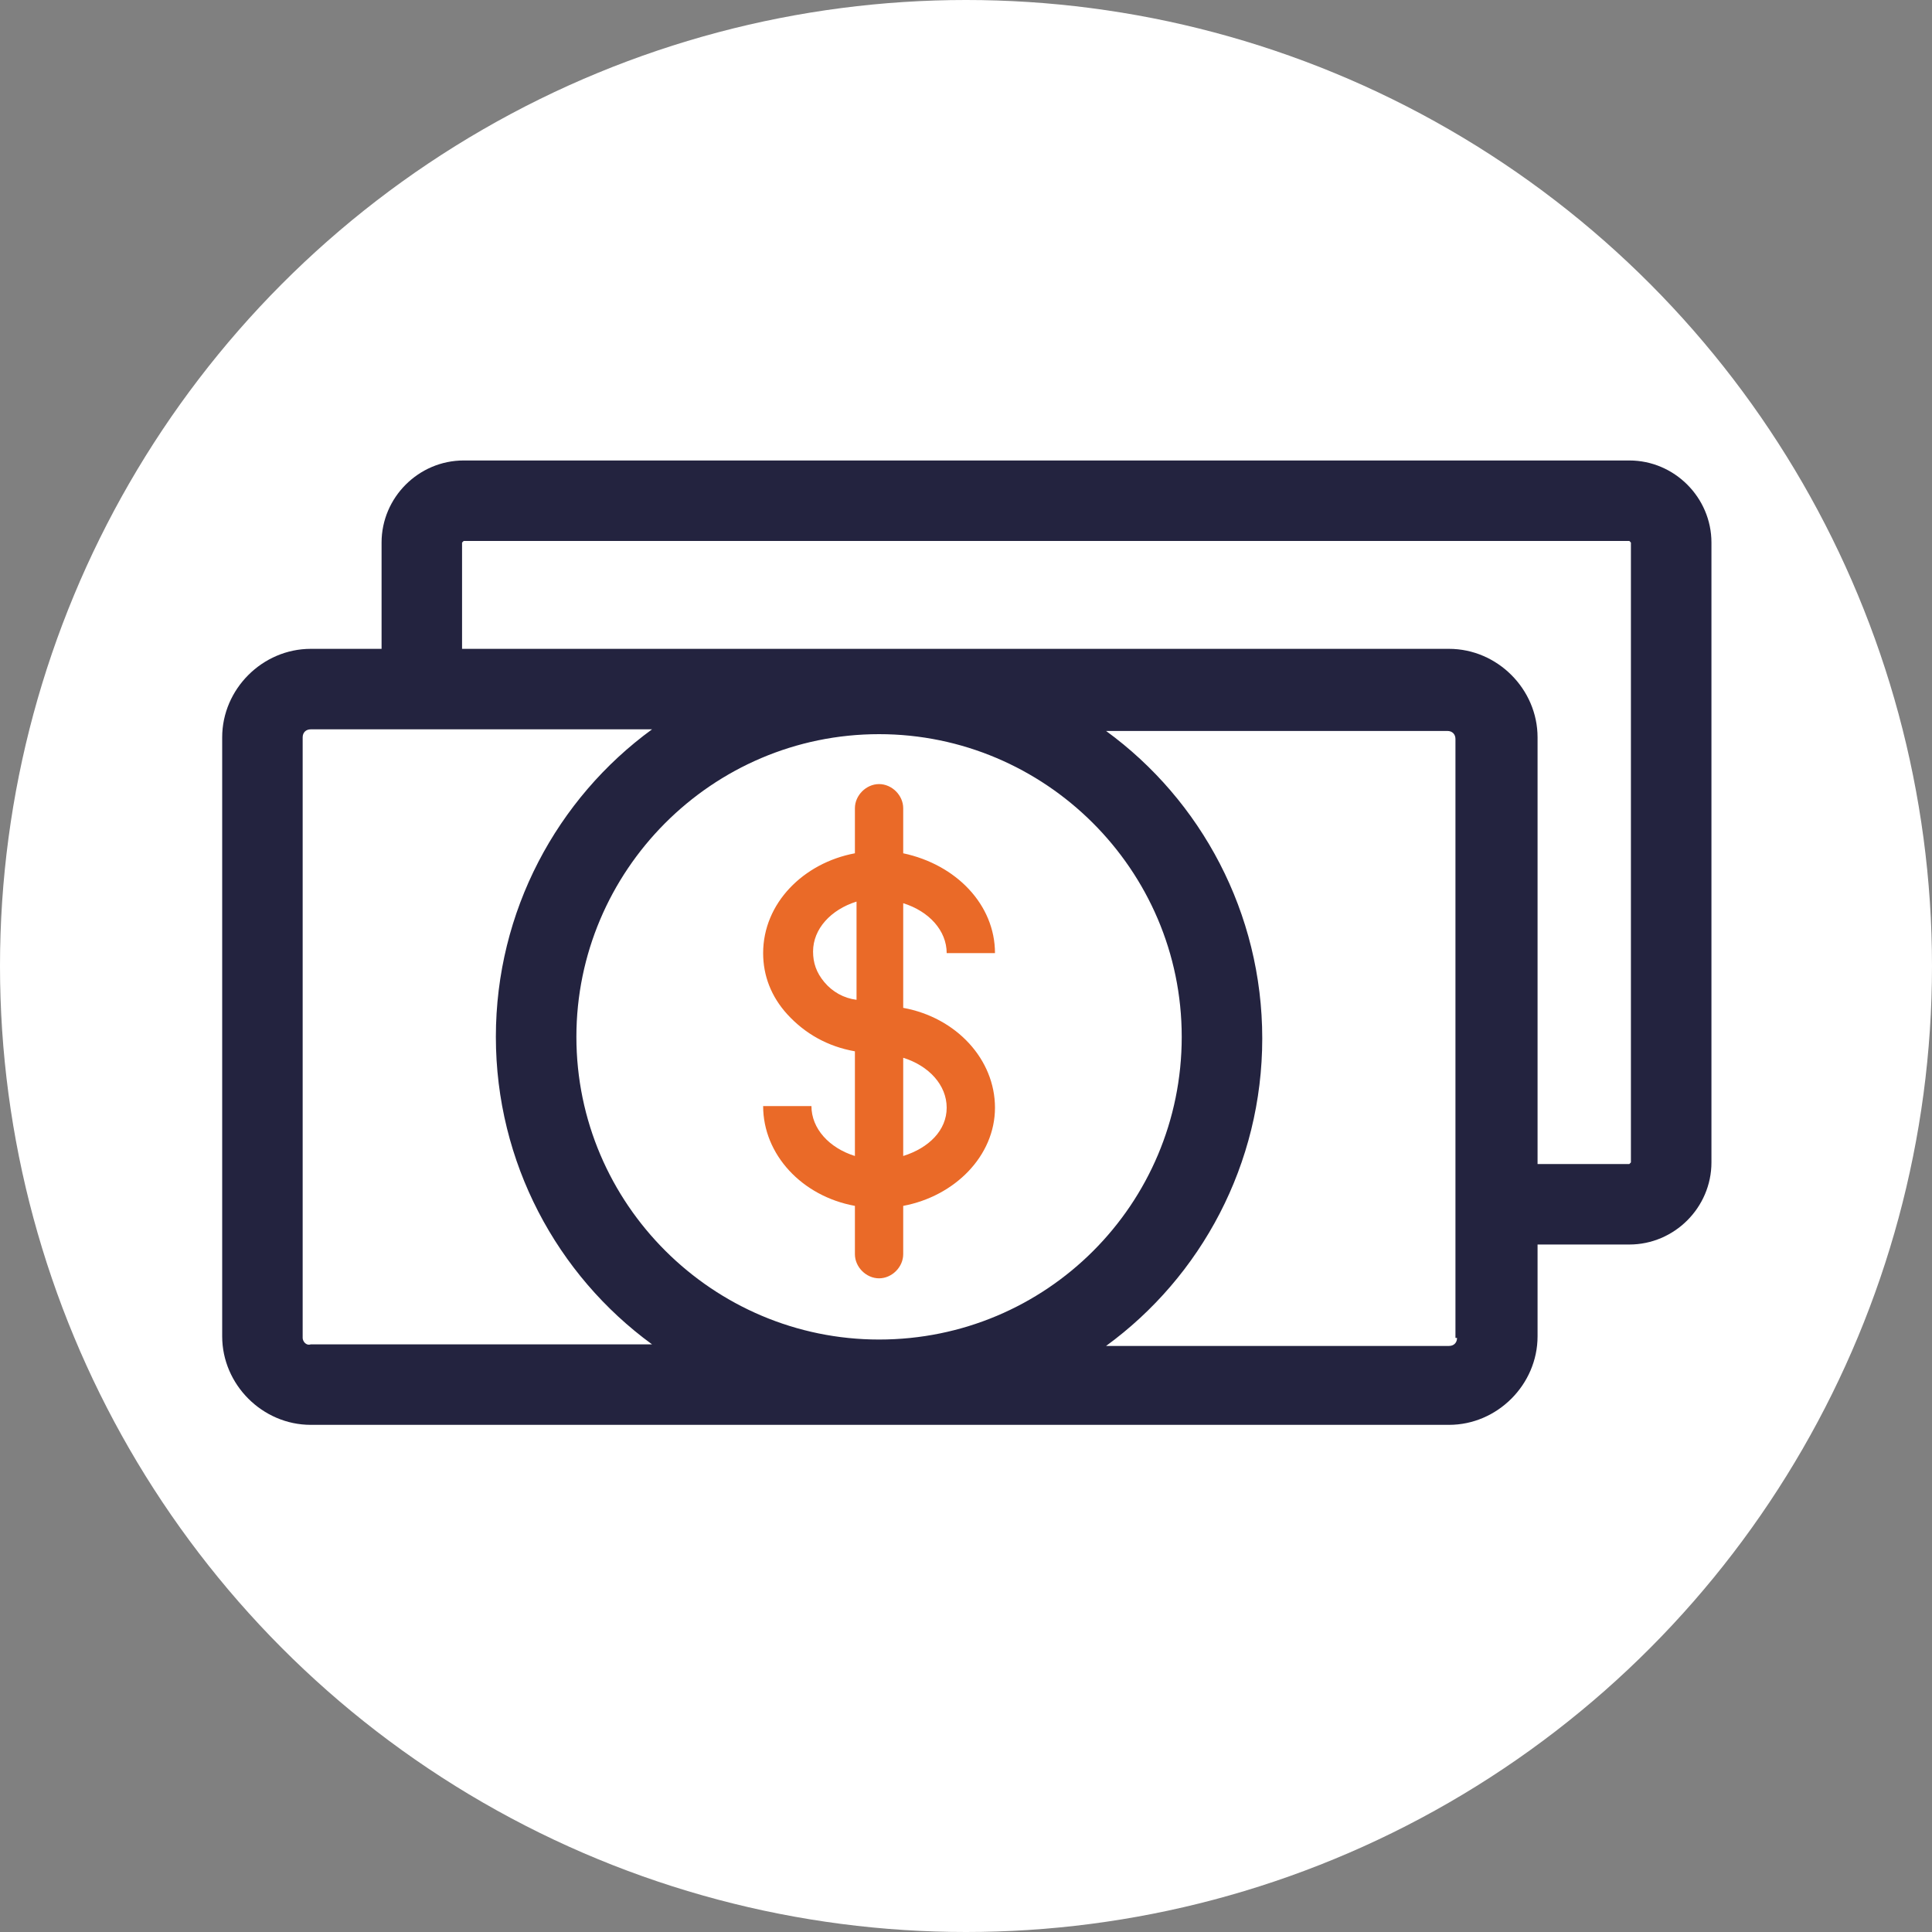
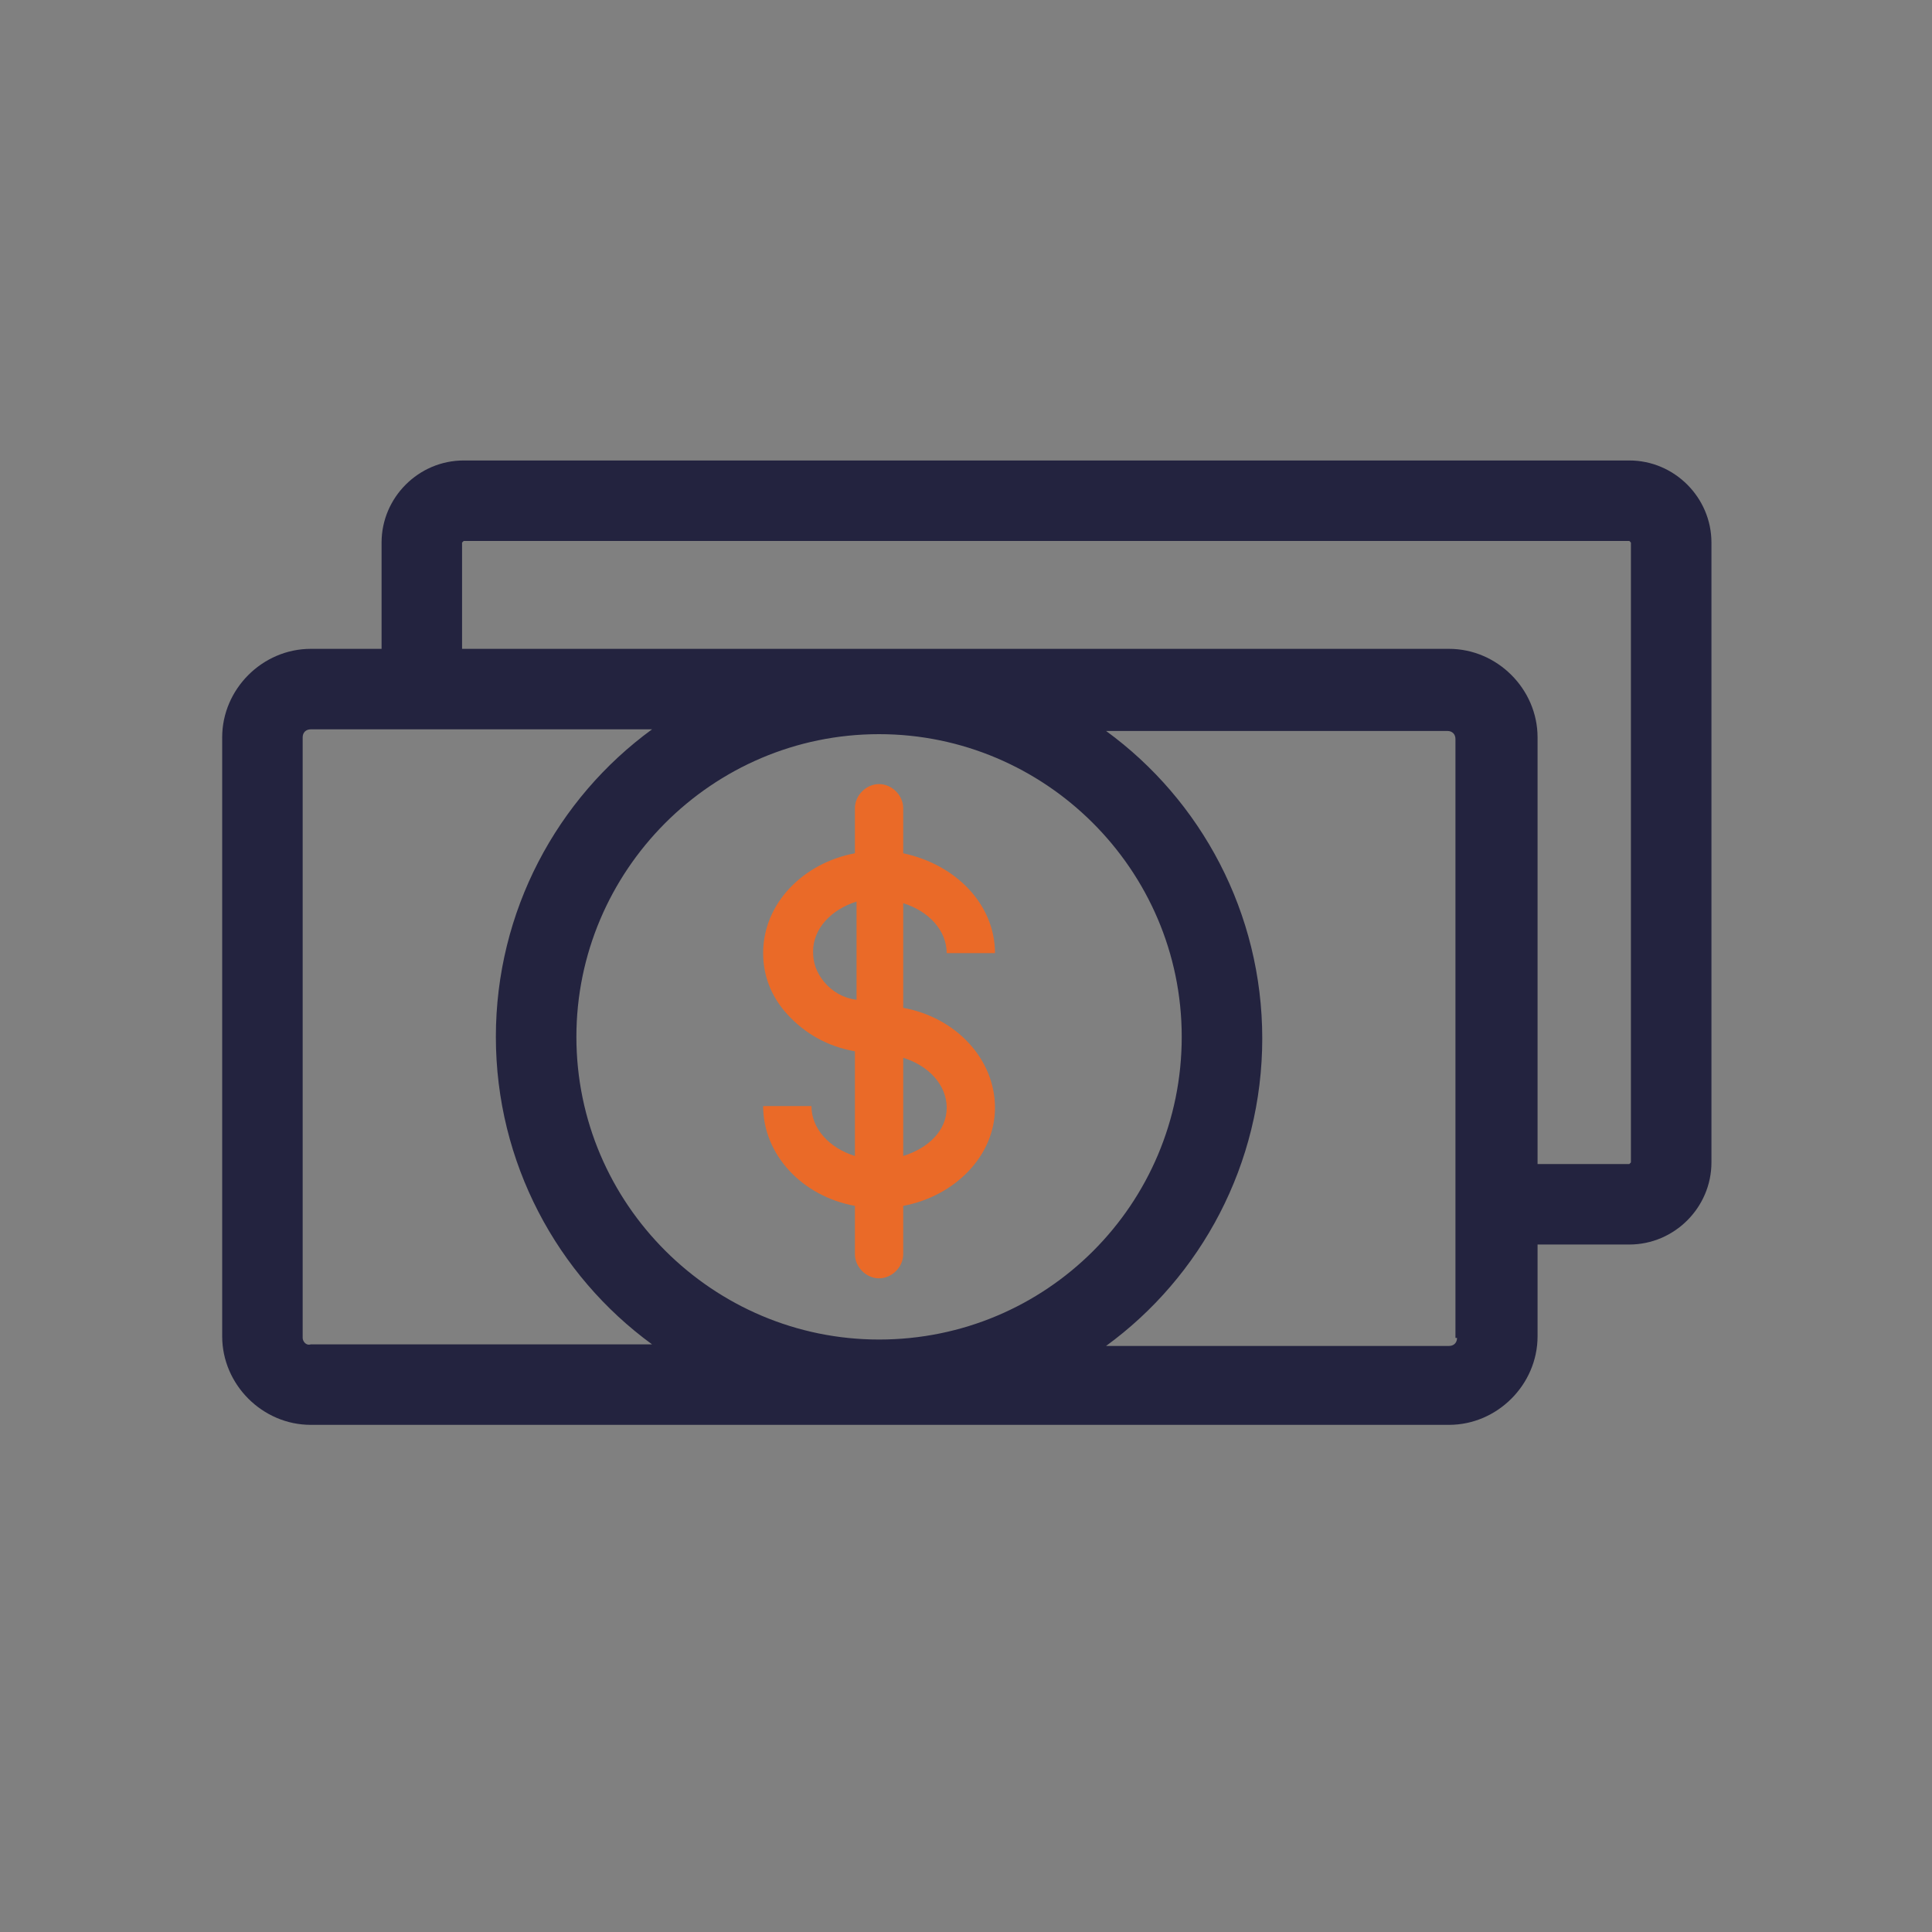
<svg xmlns="http://www.w3.org/2000/svg" width="50px" height="50px" viewBox="0 0 50 50" version="1.1">
  <rect x="0" y="0" width="50" height="50" fill="#808080" stroke="none" />
  <title>Icon_Dollars_orange on white</title>
  <g id="Symbols" stroke="none" stroke-width="1" fill="none" fill-rule="evenodd">
    <g id="V1.3:-Accordion,-Rewards-and-Benfits-D-(ALL-OPEN)" transform="translate(-198, -285)" fill-rule="nonzero">
      <g id="Icon_Dollars_orange-on-white" transform="translate(198, 285)">
-         <circle id="Oval" fill="#FFFFFF" cx="25" cy="25" r="25" />
        <path d="M42.167,11.917 L12,11.917 C10.833,11.917 9.875,12.875 9.875,14.042 L9.875,16.792 L8.042,16.792 C6.792,16.792 5.75,17.833 5.75,19.083 L5.75,34.583 C5.75,35.833 6.792,36.875 8.042,36.875 L37.5,36.875 C38.75,36.875 39.792,35.833 39.792,34.583 L39.792,32.208 L42.167,32.208 C43.333,32.208 44.292,31.25 44.292,30.083 L44.292,14.042 C44.292,12.875 43.333,11.917 42.167,11.917 Z M7.833,34.625 L7.833,19.083 C7.833,18.958 7.917,18.875 8.042,18.875 L16.875,18.875 C14.417,20.667 12.833,23.583 12.833,26.833 C12.833,30.083 14.417,33 16.875,34.792 L8.042,34.792 C7.917,34.833 7.833,34.708 7.833,34.625 Z M22.75,34.667 C18.458,34.667 14.917,31.167 14.917,26.833 C14.917,22.542 18.417,19 22.75,19 C27.042,19 30.583,22.5 30.583,26.833 C30.583,31.167 27.083,34.667 22.75,34.667 Z M37.708,34.625 C37.708,34.75 37.625,34.833 37.5,34.833 L28.625,34.833 C31.083,33.042 32.667,30.125 32.667,26.875 C32.667,23.625 31.083,20.708 28.625,18.917 L37.458,18.917 C37.583,18.917 37.667,19 37.667,19.125 L37.667,34.625 L37.708,34.625 Z M42.208,30.083 C42.208,30.083 42.167,30.125 42.167,30.125 L39.792,30.125 L39.792,19.083 C39.792,17.833 38.75,16.792 37.5,16.792 L11.958,16.792 L11.958,14.042 C11.958,14.042 12,14 12,14 L42.167,14 C42.167,14 42.208,14.042 42.208,14.042 L42.208,30.083 Z" id="Shape" fill="#23233F" />
        <path d="M23.375,26.083 L23.375,23.375 C24.042,23.583 24.5,24.083 24.5,24.667 L25.75,24.667 C25.75,23.417 24.75,22.375 23.375,22.083 L23.375,20.917 C23.375,20.583 23.083,20.292 22.75,20.292 C22.417,20.292 22.125,20.583 22.125,20.917 L22.125,22.083 C20.792,22.333 19.75,23.375 19.75,24.667 C19.75,25.25 19.958,25.792 20.375,26.25 C20.833,26.75 21.417,27.083 22.125,27.208 L22.125,29.917 C21.458,29.708 21,29.208 21,28.625 L19.75,28.625 C19.75,29.875 20.75,30.958 22.125,31.208 L22.125,32.458 C22.125,32.792 22.417,33.083 22.75,33.083 C23.083,33.083 23.375,32.792 23.375,32.458 L23.375,31.208 C24.708,30.958 25.75,29.917 25.75,28.667 C25.75,27.417 24.75,26.333 23.375,26.083 Z M21.333,25.417 C21.125,25.167 21.042,24.917 21.042,24.625 C21.042,24.042 21.5,23.542 22.167,23.333 L22.167,25.875 C21.833,25.833 21.542,25.667 21.333,25.417 Z M23.375,29.917 L23.375,27.375 C24.042,27.583 24.5,28.083 24.5,28.667 C24.5,29.25 24.042,29.708 23.375,29.917 Z" id="Shape" fill="#EA6A28" />
      </g>
    </g>
  </g>
</svg>